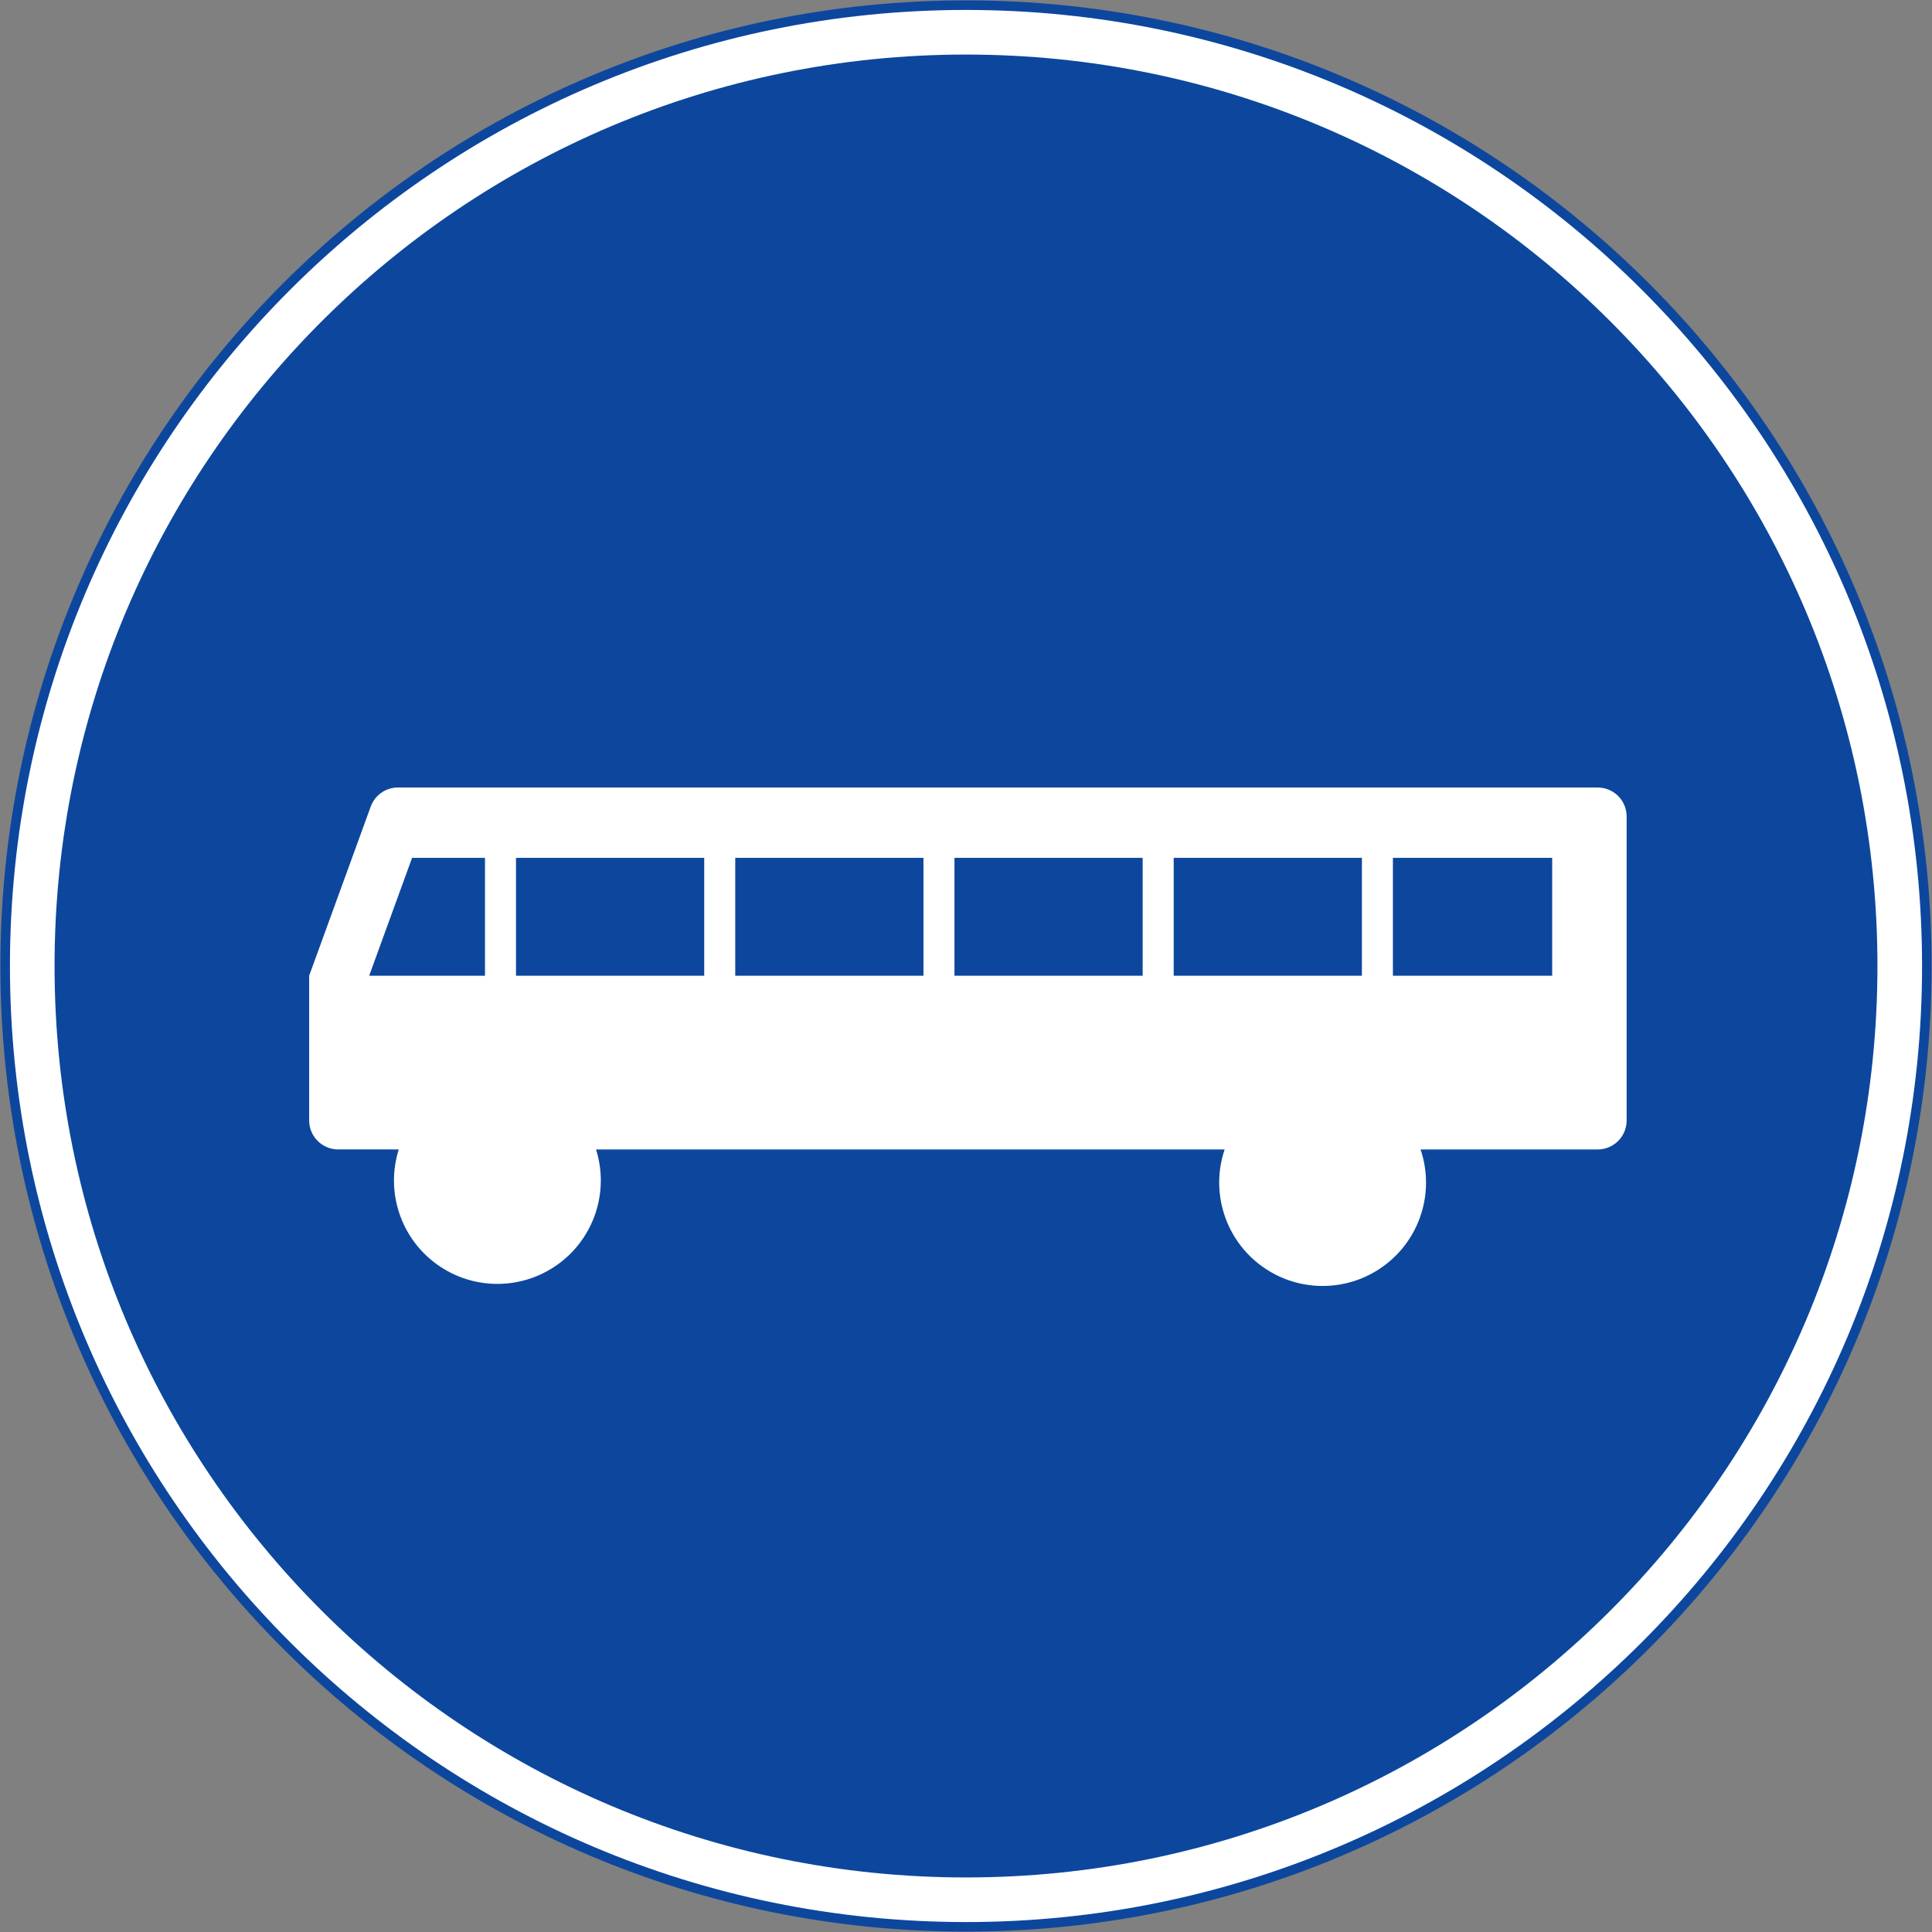
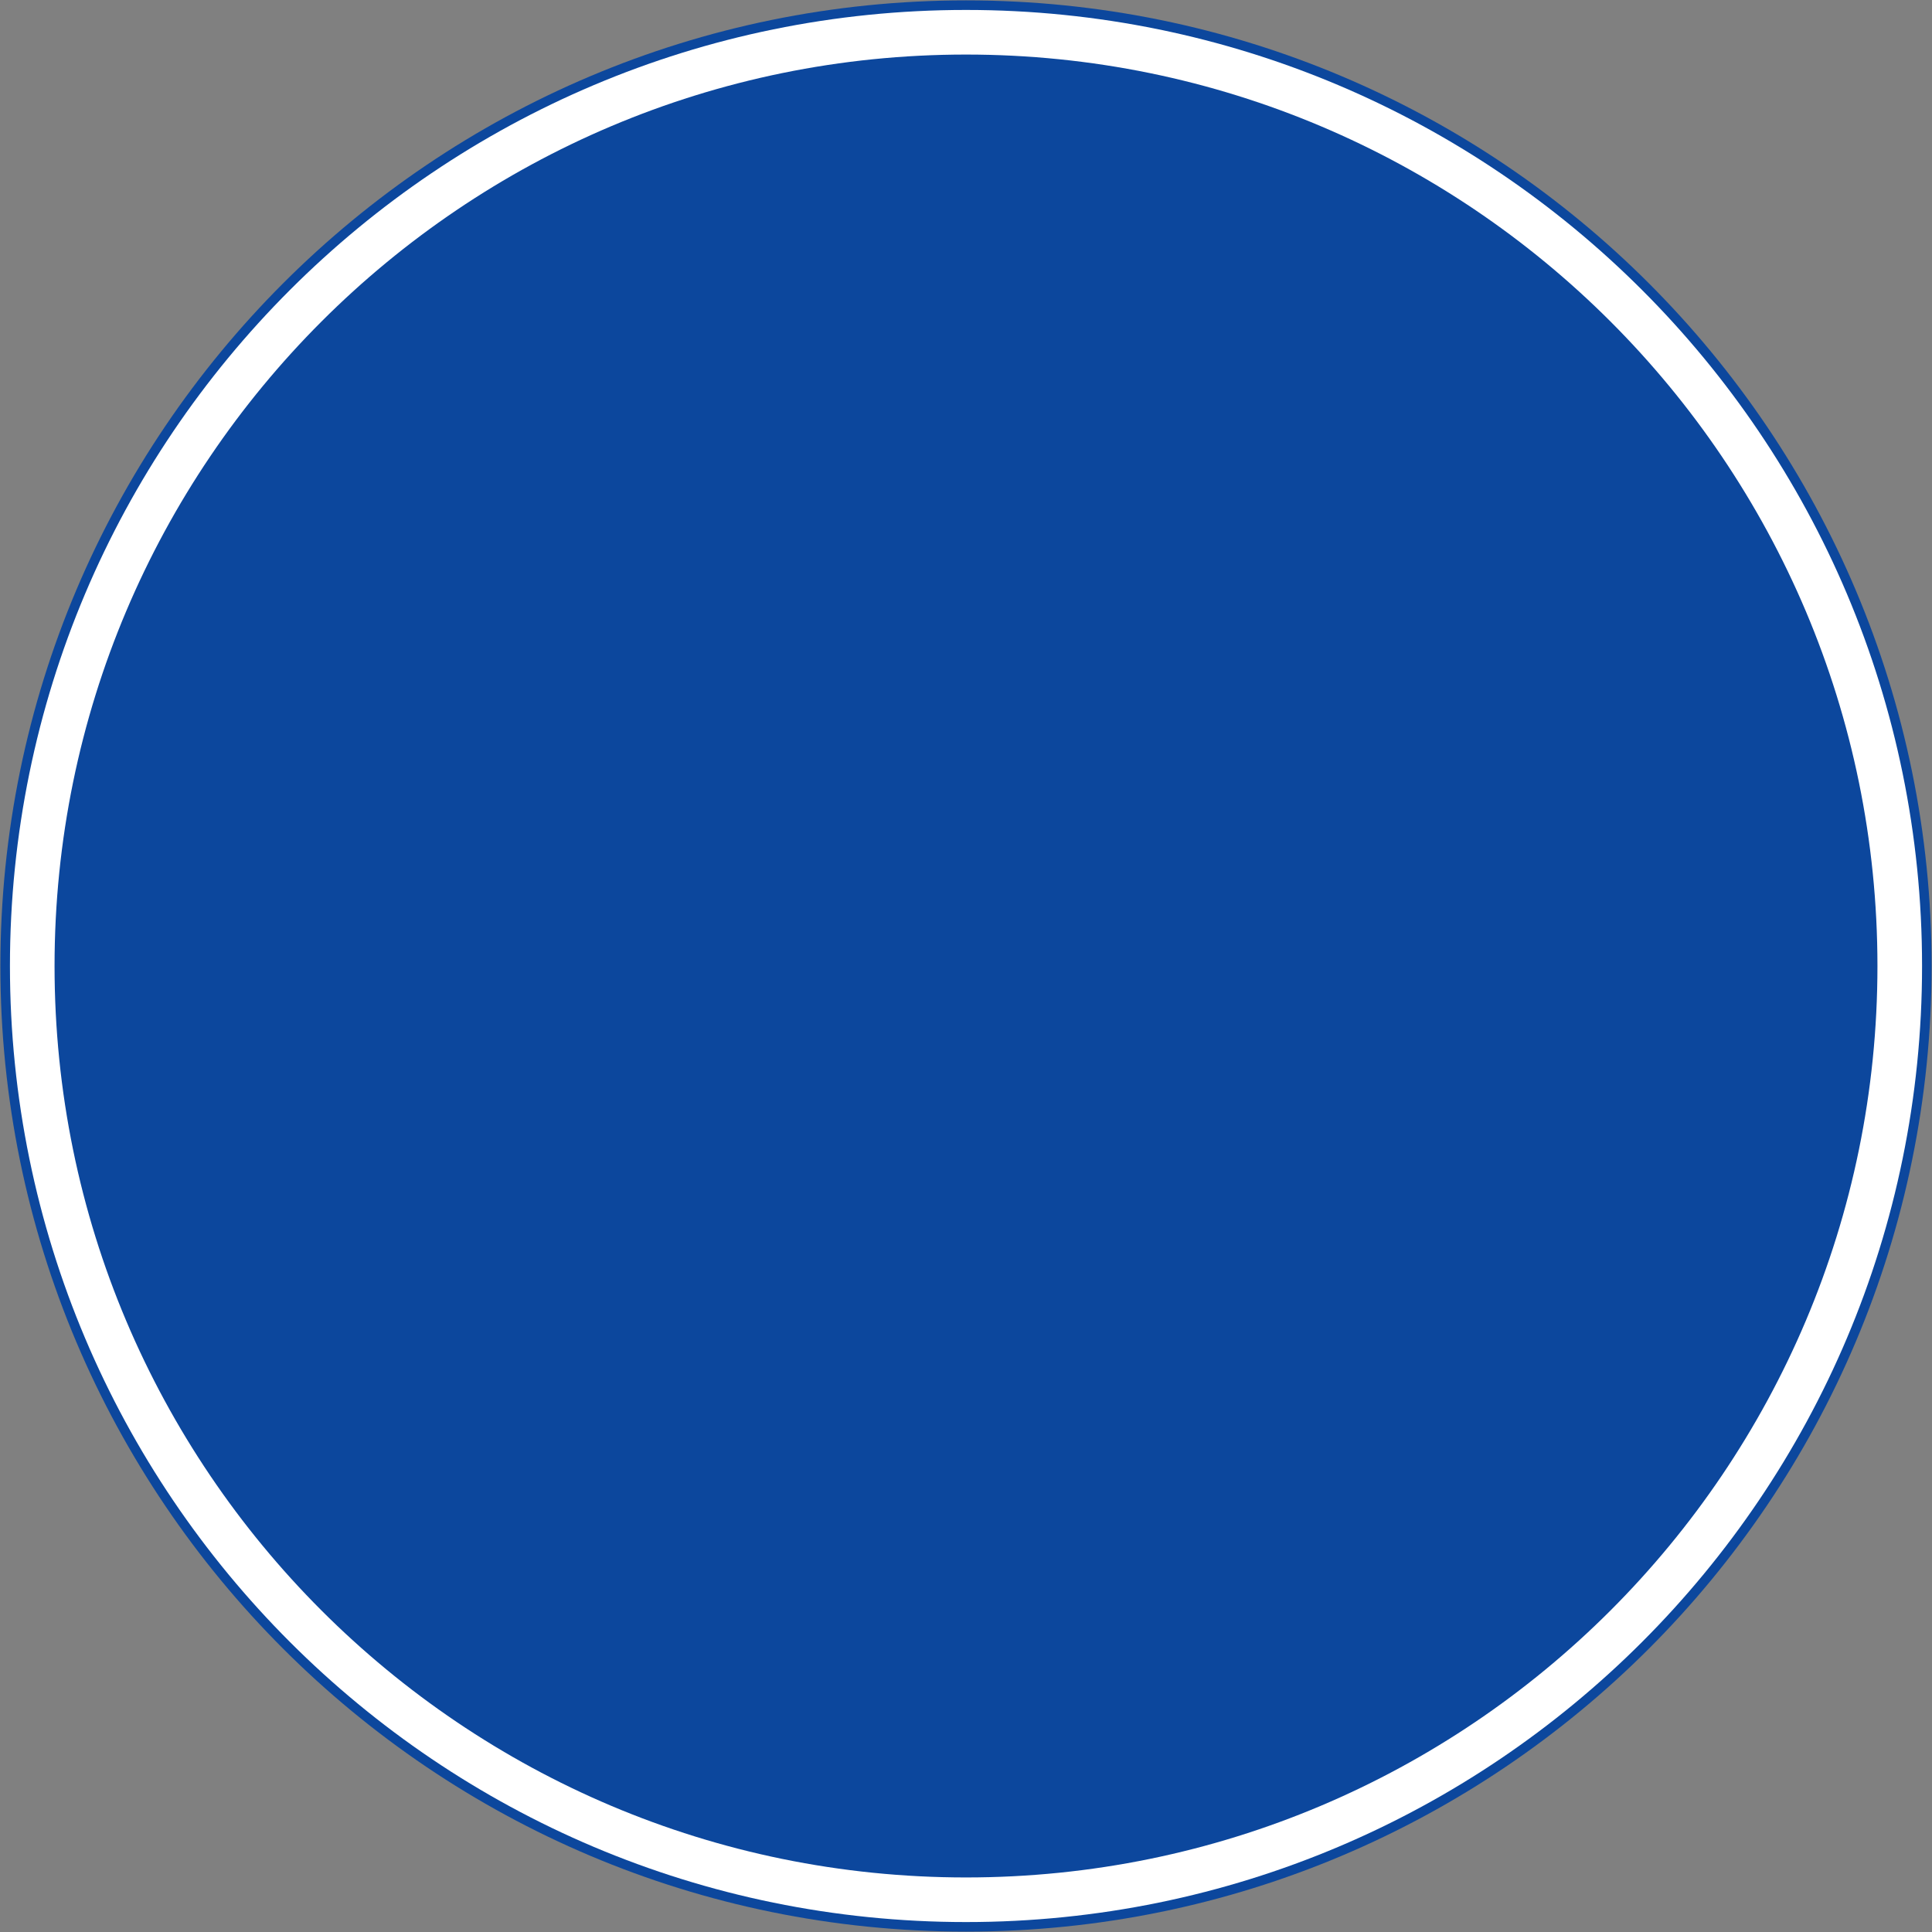
<svg xmlns="http://www.w3.org/2000/svg" xmlns:ns1="http://www.inkscape.org/namespaces/inkscape" xmlns:ns2="http://sodipodi.sourceforge.net/DTD/sodipodi-0.dtd" width="1010.4" height="1010.4" viewBox="-50 -30 101.04 101.04" id="svg2" version="1.1" ns1:version="0.48.4 r9939" ns2:docname="AJAX.svg">
  <rect x="-50" y="-30" width="101.04" height="101.04" fill="#808080" stroke="none" />
  <defs id="defs12" />
  <ns2:namedview pagecolor="#ffffff" bordercolor="#666666" borderopacity="1" objecttolerance="10" gridtolerance="10" guidetolerance="10" ns1:pageopacity="0" ns1:pageshadow="2" ns1:window-width="1280" ns1:window-height="1001" id="namedview10" showgrid="false" fit-margin-top="0.2" fit-margin-left="0.2" fit-margin-right="0.2" fit-margin-bottom="0.2" ns1:zoom="0.45254834" ns1:cx="507.10676" ns1:cy="325.24641" ns1:window-x="-8" ns1:window-y="-8" ns1:window-maximized="1" ns1:current-layer="svg2" showguides="true" ns1:guide-bbox="true" ns1:showpageshadow="true" borderlayer="false" showborder="true" />
  <path ns2:nodetypes="sssss" style="fill:#0c479d;fill-opacity:1;stroke:none" d="m 0.52,-29.98 c -27.89,0 -50.5,22.61 -50.5,50.5 0,27.89 22.61,50.5 50.5,50.5 C 28.41,71.02 51.02,48.41 51.02,20.52 51.02,-7.37 28.41,-29.98 0.52,-29.98 z" id="path3986" ns1:connector-curvature="0" />
  <path ns2:nodetypes="sssss" style="fill:#ffffff;fill-opacity:1;stroke:none" d="m 0.52,-29.48 c -27.614,0 -50,22.386 -50,50 0,27.614 22.386,50 50,50 27.614,0 50,-22.386 50,-50 0,-27.614 -22.386,-50 -50,-50 z" id="path3988" ns1:connector-curvature="0" />
  <path ns1:connector-curvature="0" id="path3990" d="m 0.52,-27.147 c 26.326,0 47.667,21.341 47.667,47.667 0,26.326 -21.341,47.667 -47.667,47.667 -26.326,0 -47.667,-21.341 -47.667,-47.667 0,-26.326 21.341,-47.667 47.667,-47.667 z" style="fill:#0c479d;fill-opacity:1;stroke:none" ns2:nodetypes="sssss" />
-   <path ns1:connector-curvature="0" style="fill:#ffffff;fill-rule:nonzero;stroke:none" d="m -29.219,30.115 -3.097,0 3.17,0 c -0.699,2.223 0.104,4.644 1.994,6.007 1.89,1.364 4.44,1.364 6.33,0 1.89,-1.364 2.693,-3.785 1.994,-6.007 l 32.875,0 c -0.755,2.234 0.026,4.7 1.928,6.093 1.903,1.394 4.488,1.394 6.391,0 1.903,-1.393 2.683,-3.859 1.928,-6.093 l 9.262,0 c 0.401,0 0.786,-0.16 1.071,-0.444 0.284,-0.284 0.443,-0.669 0.443,-1.071 l 0,-15.9 c 0,-0.402 -0.159,-0.787 -0.443,-1.071 -0.284,-0.284 -0.669,-0.444 -1.071,-0.444 l -62.744,0 c -0.636,0 -1.205,0.398 -1.423,0.996 l -3.22,8.846 0,7.571 c 0,0.402 0.16,0.787 0.444,1.071 0.284,0.284 0.669,0.444 1.071,0.444 l 3.097,0 z" id="path15" />
  <path ns1:connector-curvature="0" style="fill:#0c479d;fill-opacity:1;fill-rule:nonzero;stroke:none" d="m -24.636,14.864 -3.813,0 -2.244,6.165 6.057,0 0,-6.165 z" id="path17" />
  <path ns1:connector-curvature="0" style="fill:#0c479d;fill-opacity:1;fill-rule:nonzero;stroke:none" d="m -23.014,14.864 0,6.165 9.843,0 0,-6.165 -9.843,0 z" id="path19" />
  <path ns1:connector-curvature="0" style="fill:#0c479d;fill-opacity:1;fill-rule:nonzero;stroke:none" d="m -11.548,21.029 0,-6.165 9.843,0 0,6.165 -9.843,0 z" id="path21" />
-   <path ns1:connector-curvature="0" style="fill:#0c479d;fill-opacity:1;fill-rule:nonzero;stroke:none" d="m -0.083,14.864 9.843,0 0,6.165 -9.843,0 0,-6.165 z" id="path23" />
  <path ns1:connector-curvature="0" style="fill:#0c479d;fill-opacity:1;fill-rule:nonzero;stroke:none" d="m 21.225,14.864 -9.843,0 0,6.165 9.843,0 0,-6.165 z" id="path25" />
  <path ns1:connector-curvature="0" style="fill:#0c479d;fill-opacity:1;fill-rule:nonzero;stroke:none" d="m 31.176,14.864 -8.329,0 0,6.165 8.329,0 0,-6.165 z" id="path27" />
</svg>